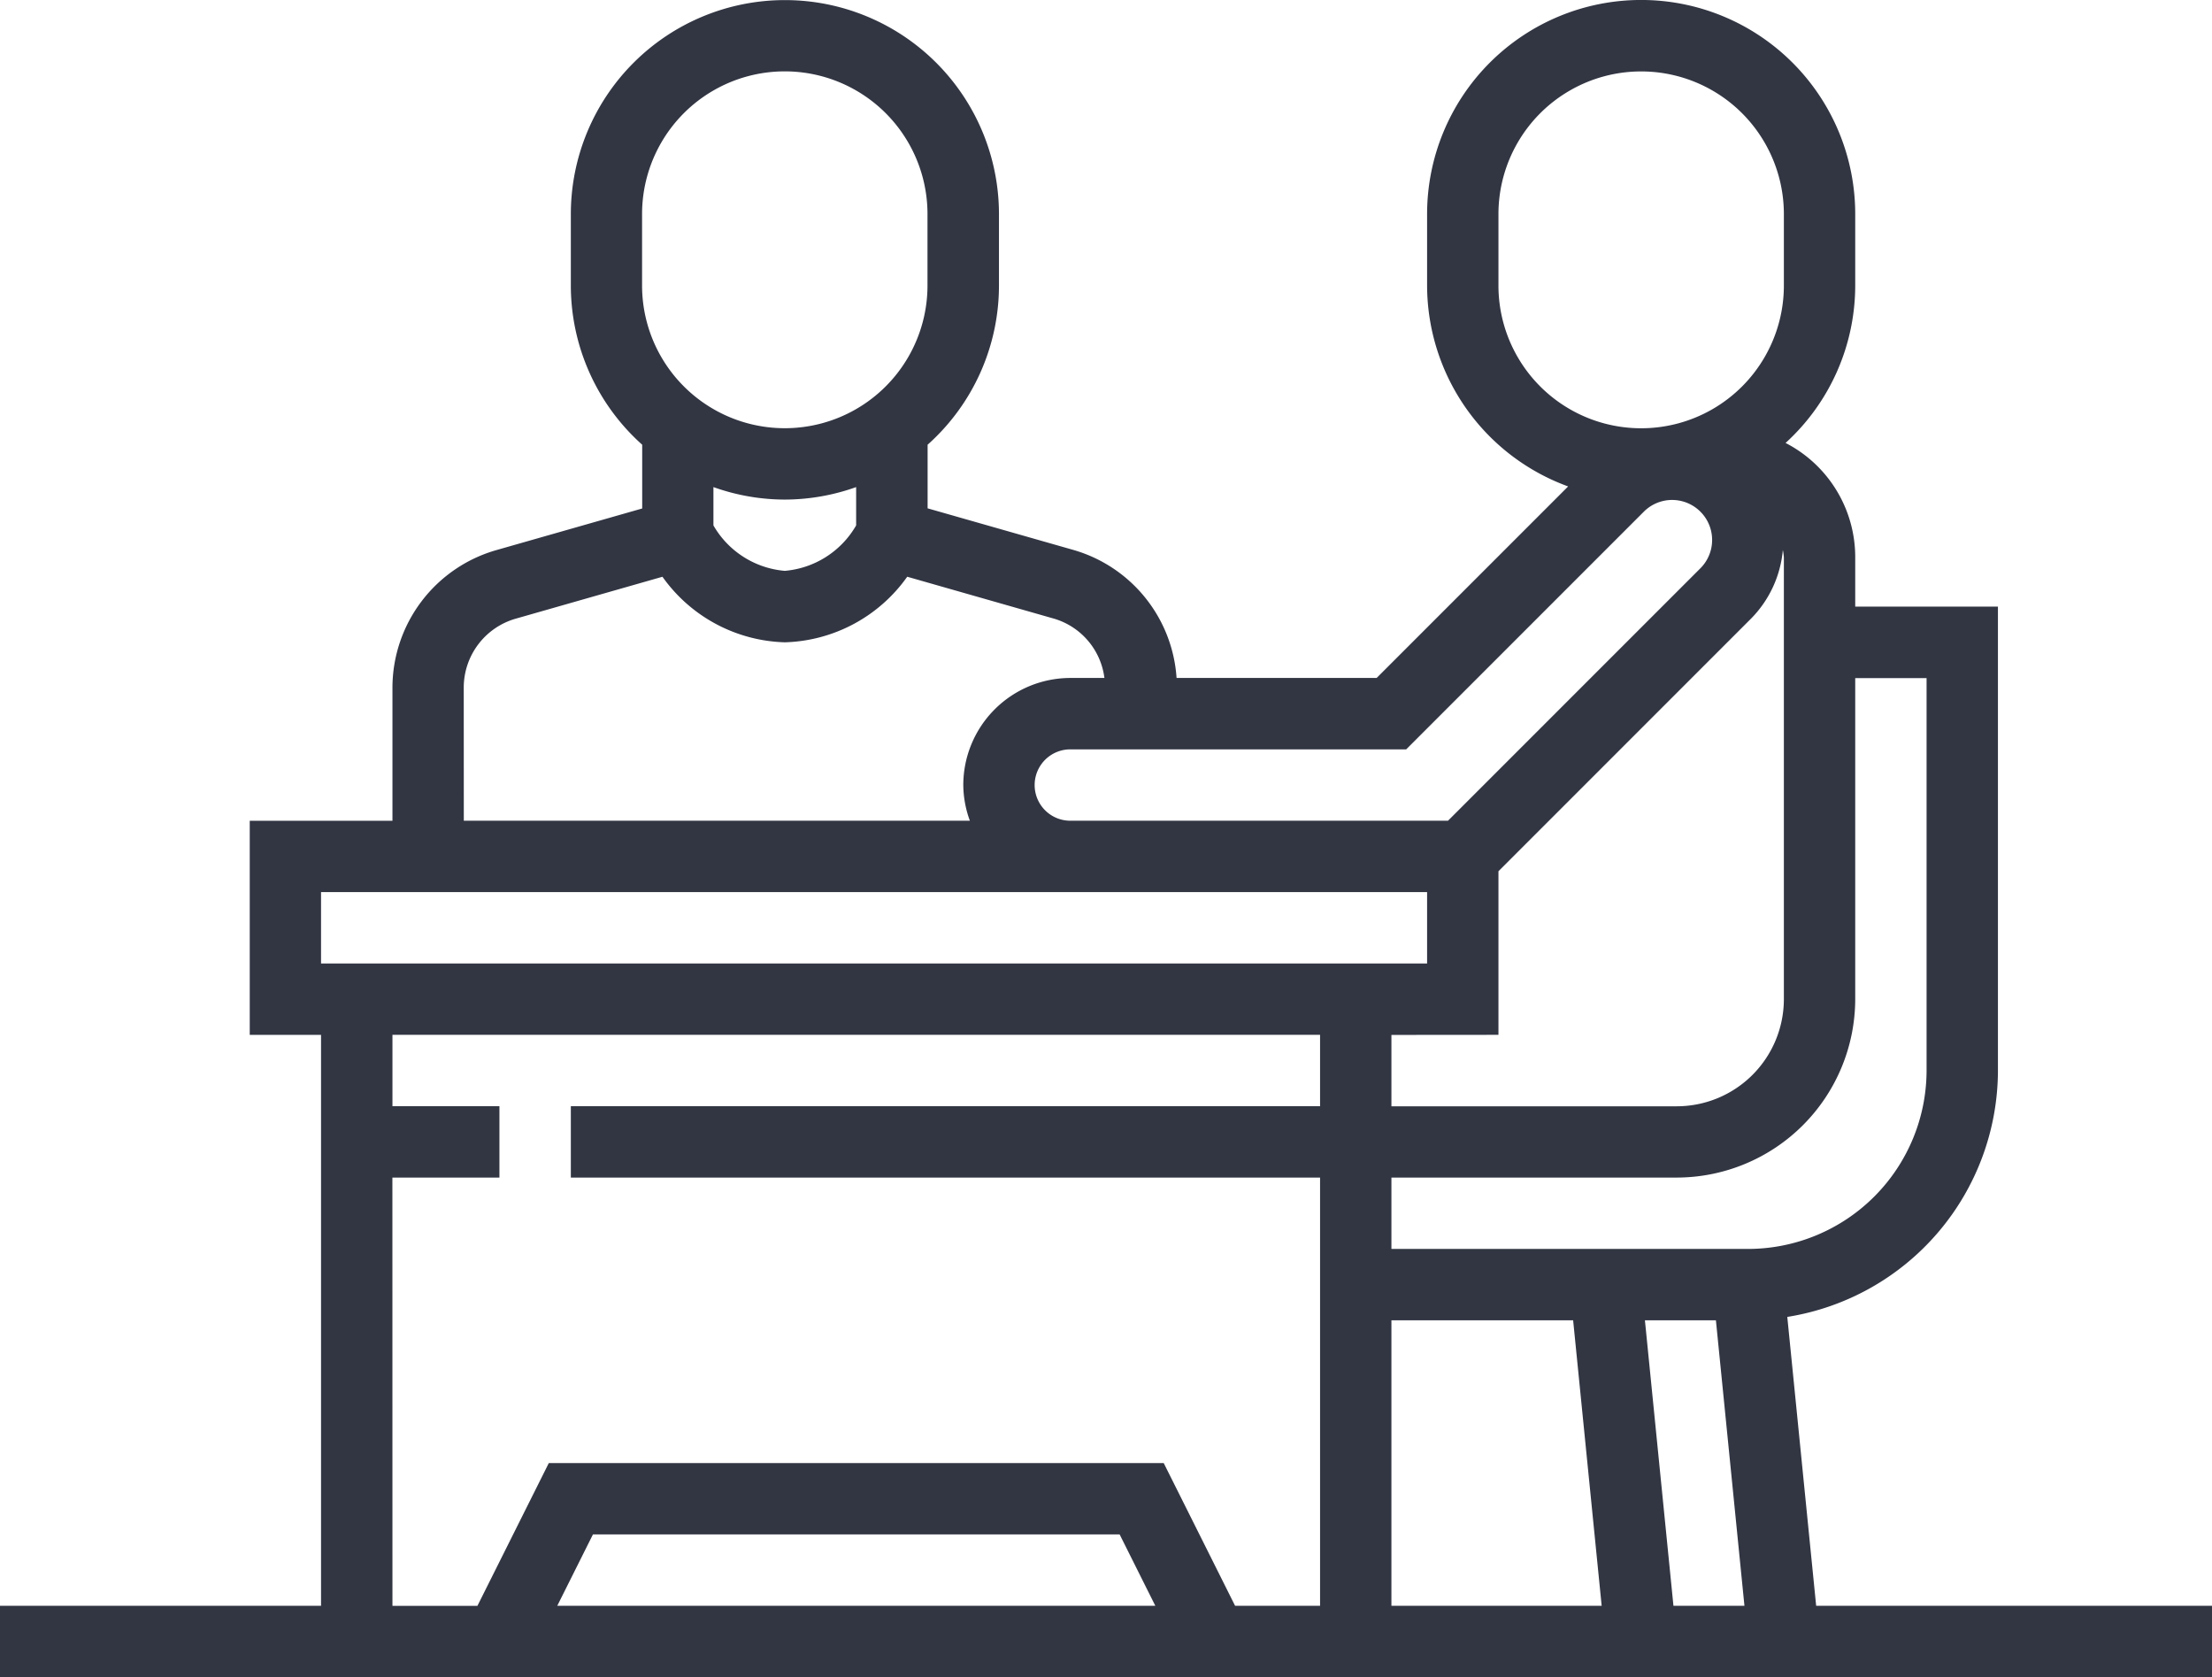
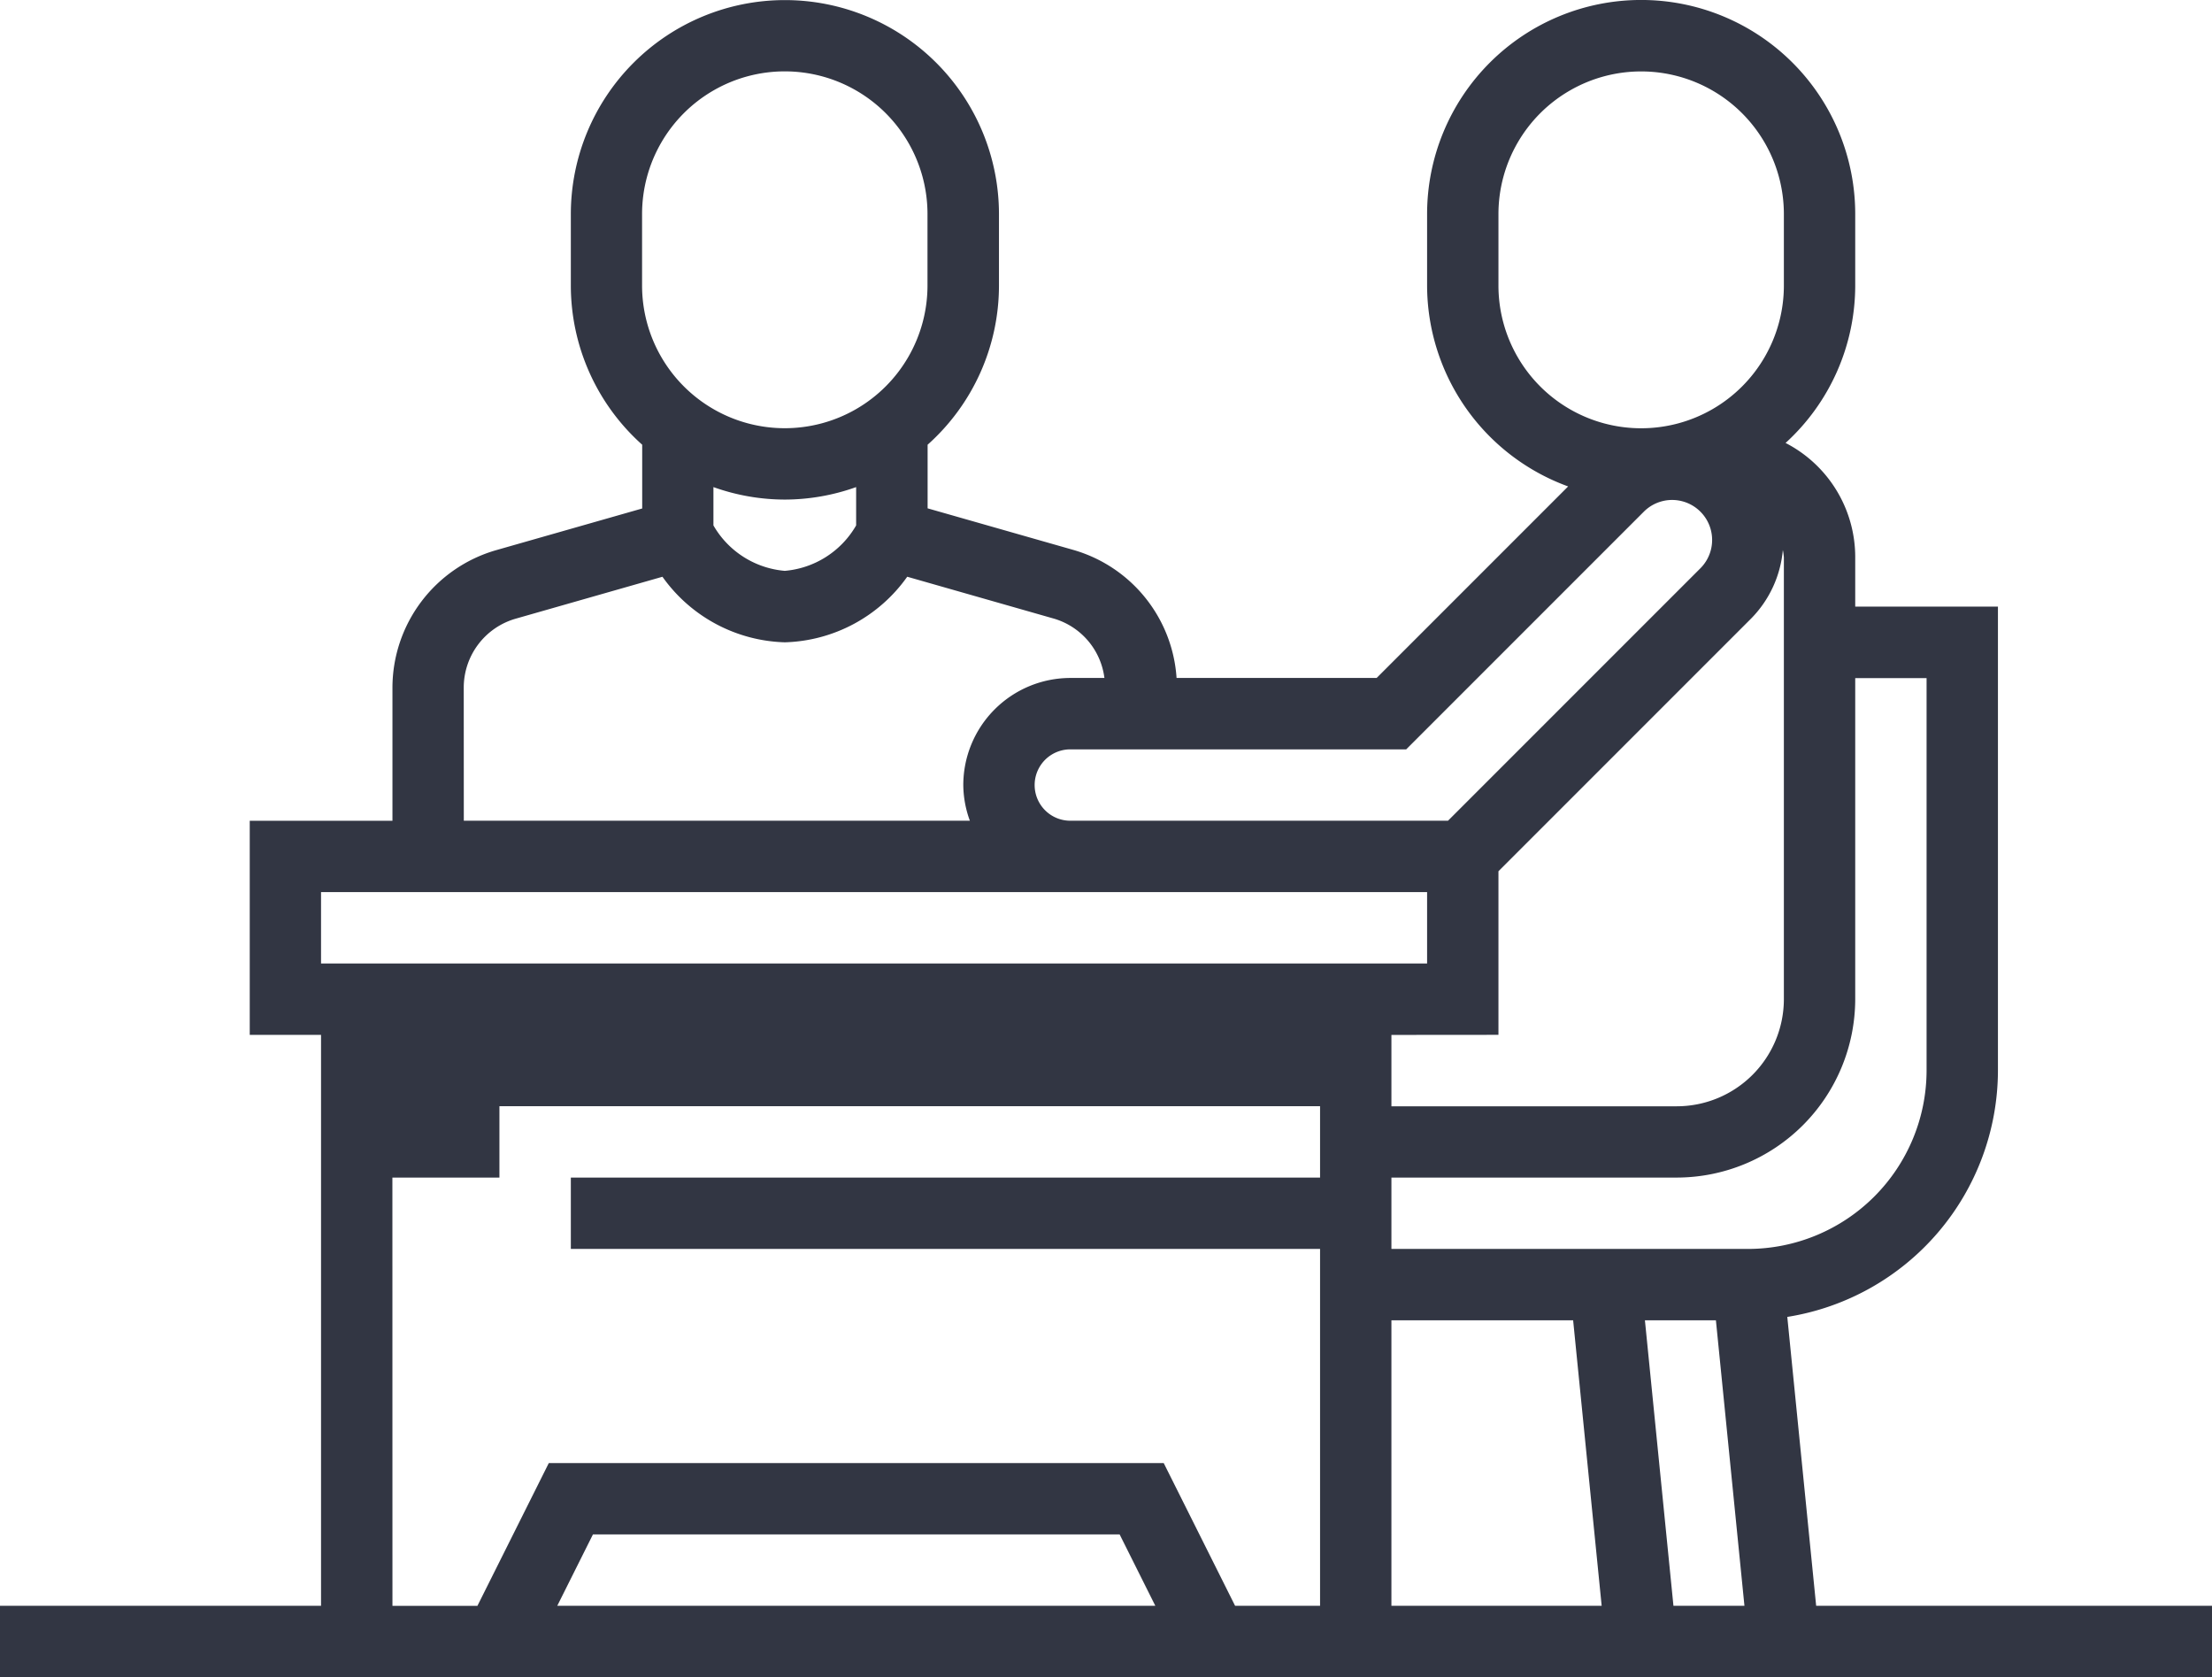
<svg xmlns="http://www.w3.org/2000/svg" width="73.036" height="55.366" viewBox="0 0 73.036 55.366">
  <g id="hr" transform="translate(0 -23.611)">
-     <path id="Path_10675" data-name="Path 10675" d="M59.966,173.01l-.953-9.536a8.251,8.251,0,0,0,6.955-8.134V140.026H61.256V138.4a4.238,4.238,0,0,0-2.3-3.777,7.04,7.04,0,0,0,2.3-5.2v-2.356a7.068,7.068,0,1,0-14.136,0v2.356a7.073,7.073,0,0,0,4.657,6.635l-6.323,6.323H38.848a4.724,4.724,0,0,0-3.391-4.222l-4.829-1.378v-2.1a7.044,7.044,0,0,0,2.356-5.254v-2.356a7.068,7.068,0,1,0-14.136,0v2.356a7.048,7.048,0,0,0,2.356,5.254v2.105l-4.829,1.378a4.73,4.73,0,0,0-3.417,4.531v4.4H8.246v7.068H10.6V173.01H0v2.356H73.036V173.01Zm-10.49-18.848v-5.4l8.347-8.347a3.69,3.69,0,0,0,1.043-2.259,1.917,1.917,0,0,1,.034.245v14.586a3.539,3.539,0,0,1-3.534,3.534H45.942v-2.356Zm-3.534,9.424h6l.942,9.424H45.942Zm8.37,0h2.344l.942,9.424H55.254Zm6.944-10.6v-10.6h2.356V155.34a5.9,5.9,0,0,1-5.89,5.89H45.942v-2.356h9.424A5.9,5.9,0,0,0,61.256,152.984Zm-11.78-23.56v-2.356a4.712,4.712,0,1,1,9.424,0v2.356a4.712,4.712,0,1,1-9.424,0ZM46.43,144.738l7.859-7.859a1.321,1.321,0,0,1,1.868,1.868l-8.347,8.347H35.34a1.178,1.178,0,1,1,0-2.356ZM21.2,127.068a4.712,4.712,0,1,1,9.424,0v2.356a4.712,4.712,0,1,1-9.424,0Zm4.712,9.424a7.034,7.034,0,0,0,2.356-.412v1.265a3.012,3.012,0,0,1-2.356,1.5,3.012,3.012,0,0,1-2.356-1.5V136.08A7.034,7.034,0,0,0,25.916,136.492Zm-10.6,6.2a2.367,2.367,0,0,1,1.708-2.266l4.853-1.386a5.131,5.131,0,0,0,4.041,2.164,5.128,5.128,0,0,0,4.041-2.165l4.853,1.386a2.348,2.348,0,0,1,1.658,1.956H35.34a3.539,3.539,0,0,0-3.534,3.534,3.485,3.485,0,0,0,.217,1.178H15.314ZM10.6,149.45H47.12v2.356H10.6Zm2.356,9.424h3.534v-2.356H12.958v-2.356H43.586v2.356H18.848v2.356H43.586V173.01H40.78L38.424,168.3H18.12l-2.356,4.712H12.958ZM38.146,173.01H18.4l1.178-2.356H36.968Zm0,0" transform="translate(0 -96.389)" fill="#323643" />
+     <path id="Path_10675" data-name="Path 10675" d="M59.966,173.01l-.953-9.536a8.251,8.251,0,0,0,6.955-8.134V140.026H61.256V138.4a4.238,4.238,0,0,0-2.3-3.777,7.04,7.04,0,0,0,2.3-5.2v-2.356a7.068,7.068,0,1,0-14.136,0v2.356a7.073,7.073,0,0,0,4.657,6.635l-6.323,6.323H38.848a4.724,4.724,0,0,0-3.391-4.222l-4.829-1.378v-2.1a7.044,7.044,0,0,0,2.356-5.254v-2.356a7.068,7.068,0,1,0-14.136,0v2.356a7.048,7.048,0,0,0,2.356,5.254v2.105l-4.829,1.378a4.73,4.73,0,0,0-3.417,4.531v4.4H8.246v7.068H10.6V173.01H0v2.356H73.036V173.01Zm-10.49-18.848v-5.4l8.347-8.347a3.69,3.69,0,0,0,1.043-2.259,1.917,1.917,0,0,1,.034.245v14.586a3.539,3.539,0,0,1-3.534,3.534H45.942v-2.356Zm-3.534,9.424h6l.942,9.424H45.942Zm8.37,0h2.344l.942,9.424H55.254Zm6.944-10.6v-10.6h2.356V155.34a5.9,5.9,0,0,1-5.89,5.89H45.942v-2.356h9.424A5.9,5.9,0,0,0,61.256,152.984Zm-11.78-23.56v-2.356a4.712,4.712,0,1,1,9.424,0v2.356a4.712,4.712,0,1,1-9.424,0ZM46.43,144.738l7.859-7.859a1.321,1.321,0,0,1,1.868,1.868l-8.347,8.347H35.34a1.178,1.178,0,1,1,0-2.356ZM21.2,127.068a4.712,4.712,0,1,1,9.424,0v2.356a4.712,4.712,0,1,1-9.424,0Zm4.712,9.424a7.034,7.034,0,0,0,2.356-.412v1.265a3.012,3.012,0,0,1-2.356,1.5,3.012,3.012,0,0,1-2.356-1.5V136.08A7.034,7.034,0,0,0,25.916,136.492Zm-10.6,6.2a2.367,2.367,0,0,1,1.708-2.266l4.853-1.386a5.131,5.131,0,0,0,4.041,2.164,5.128,5.128,0,0,0,4.041-2.165l4.853,1.386a2.348,2.348,0,0,1,1.658,1.956H35.34a3.539,3.539,0,0,0-3.534,3.534,3.485,3.485,0,0,0,.217,1.178H15.314ZM10.6,149.45H47.12v2.356H10.6Zm2.356,9.424h3.534v-2.356H12.958H43.586v2.356H18.848v2.356H43.586V173.01H40.78L38.424,168.3H18.12l-2.356,4.712H12.958ZM38.146,173.01H18.4l1.178-2.356H36.968Zm0,0" transform="translate(0 -96.389)" fill="#323643" />
  </g>
</svg>